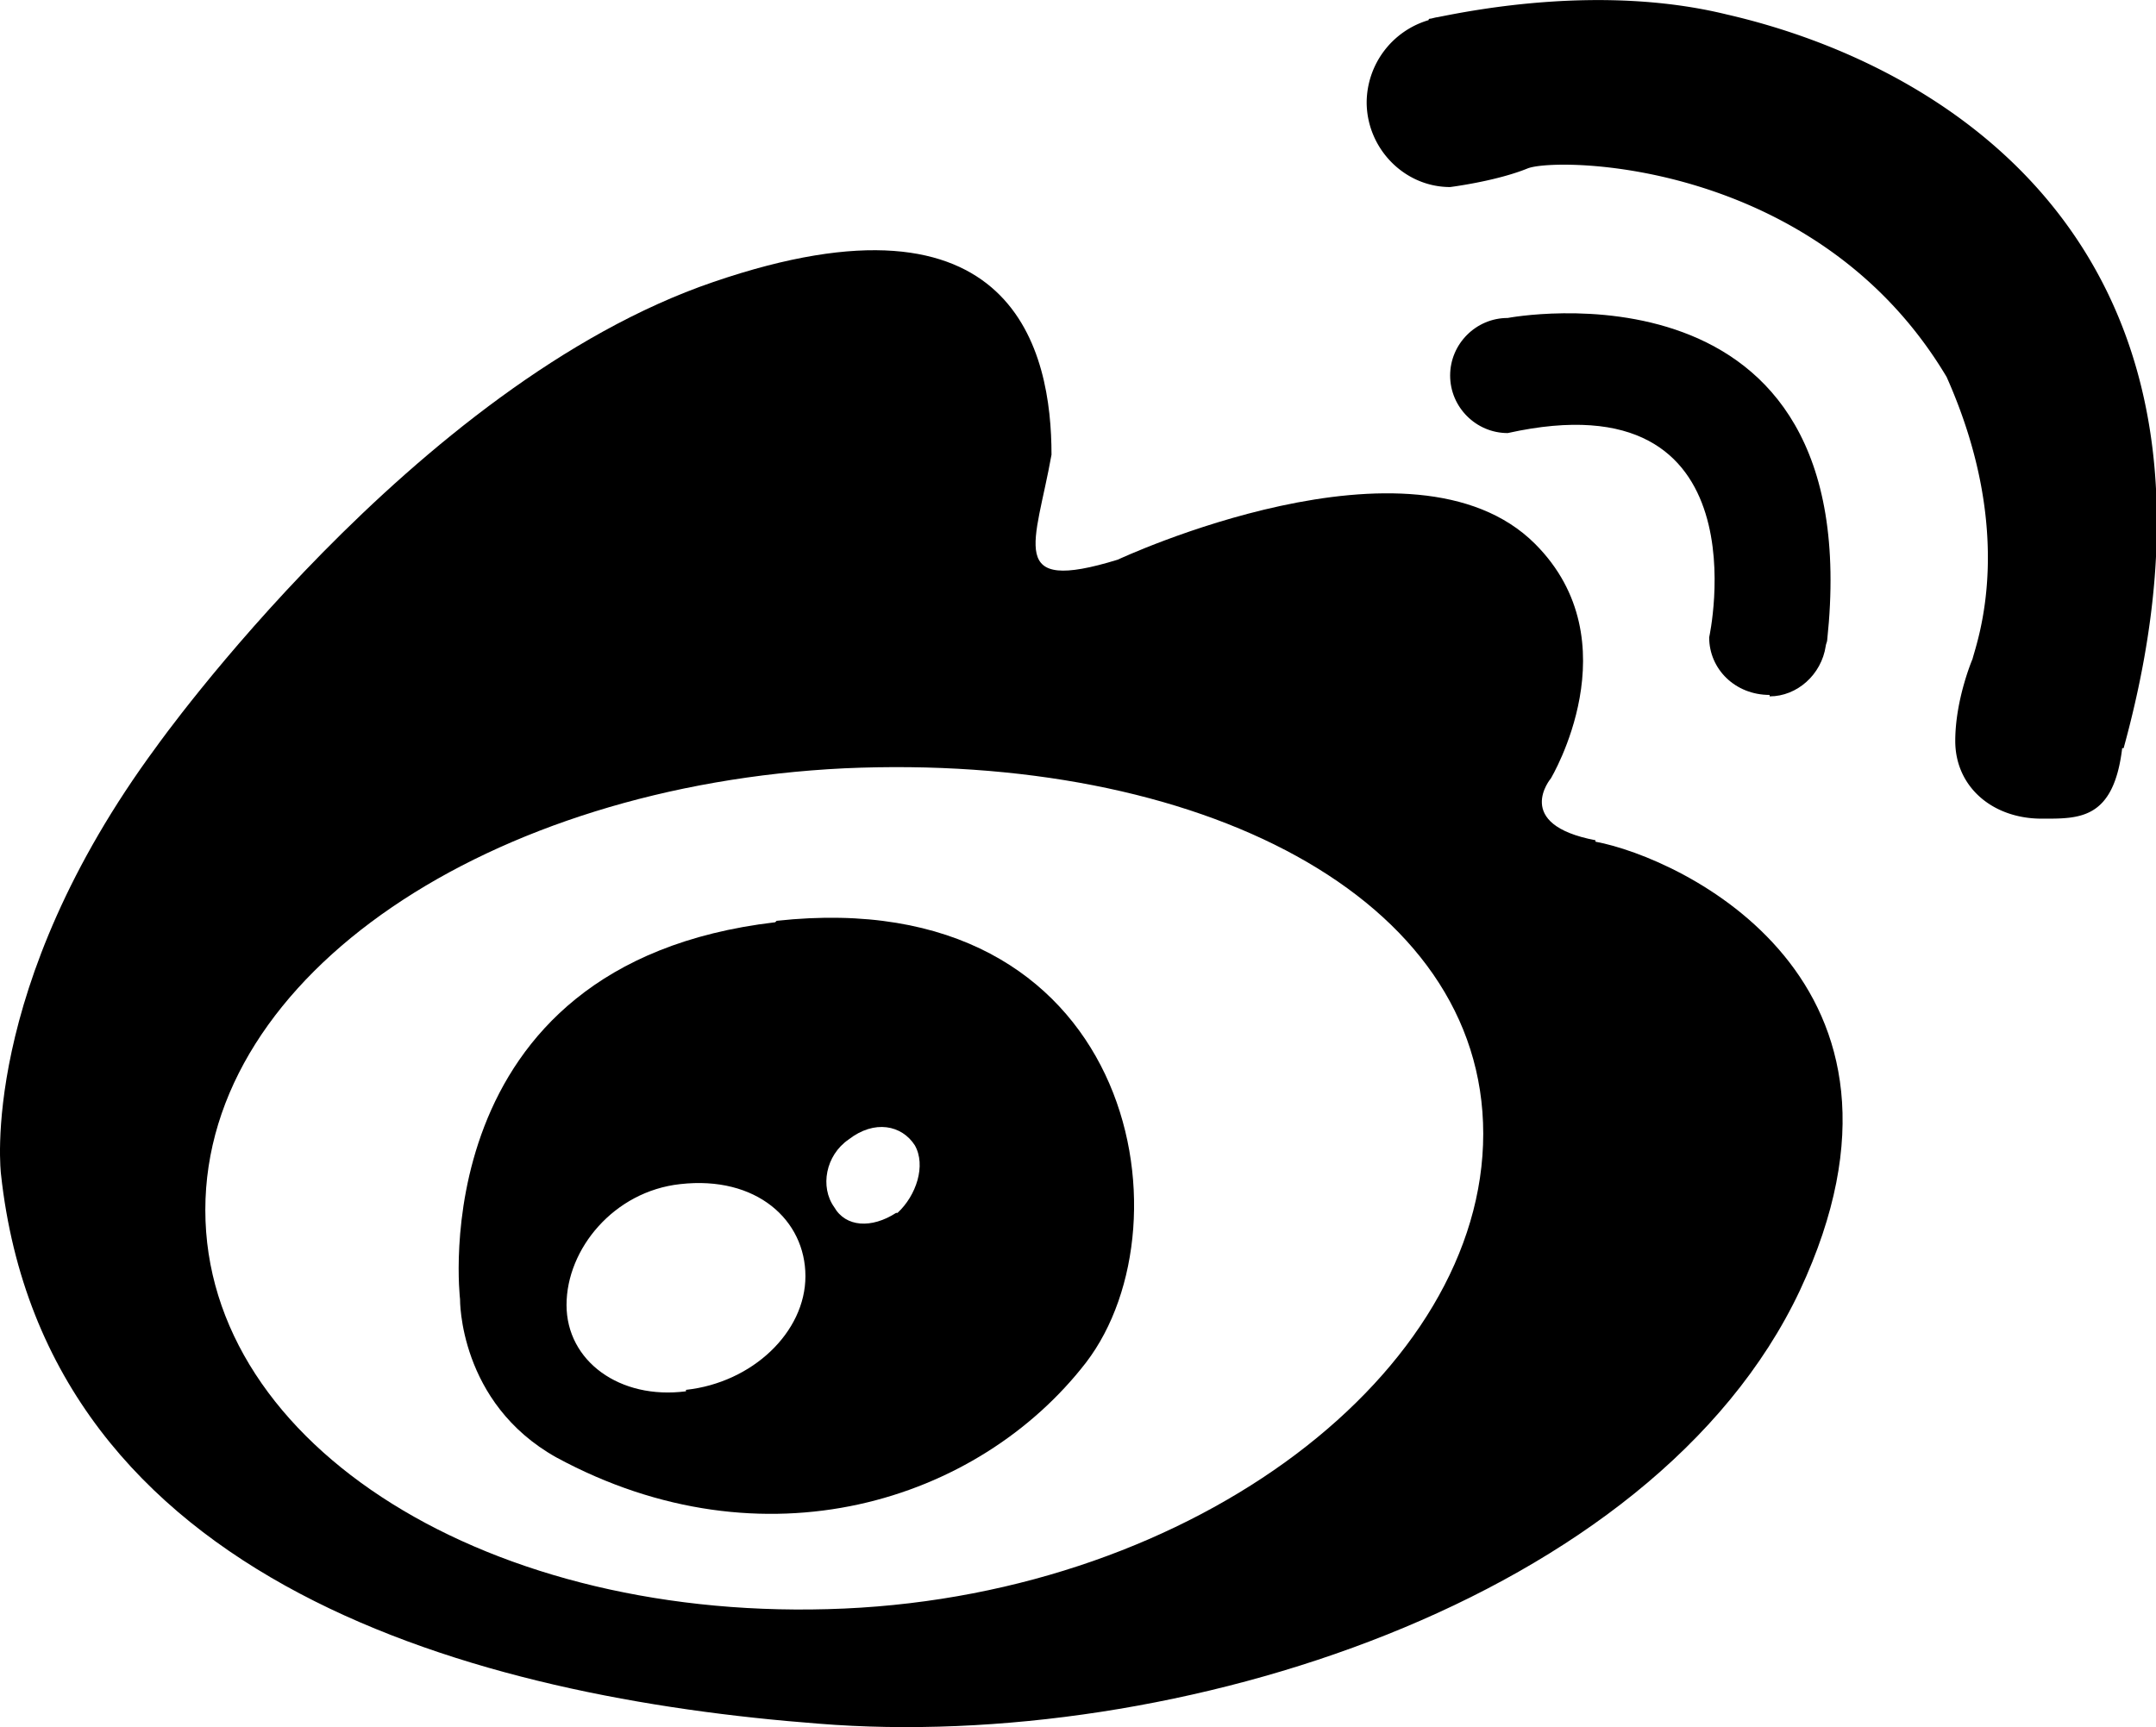
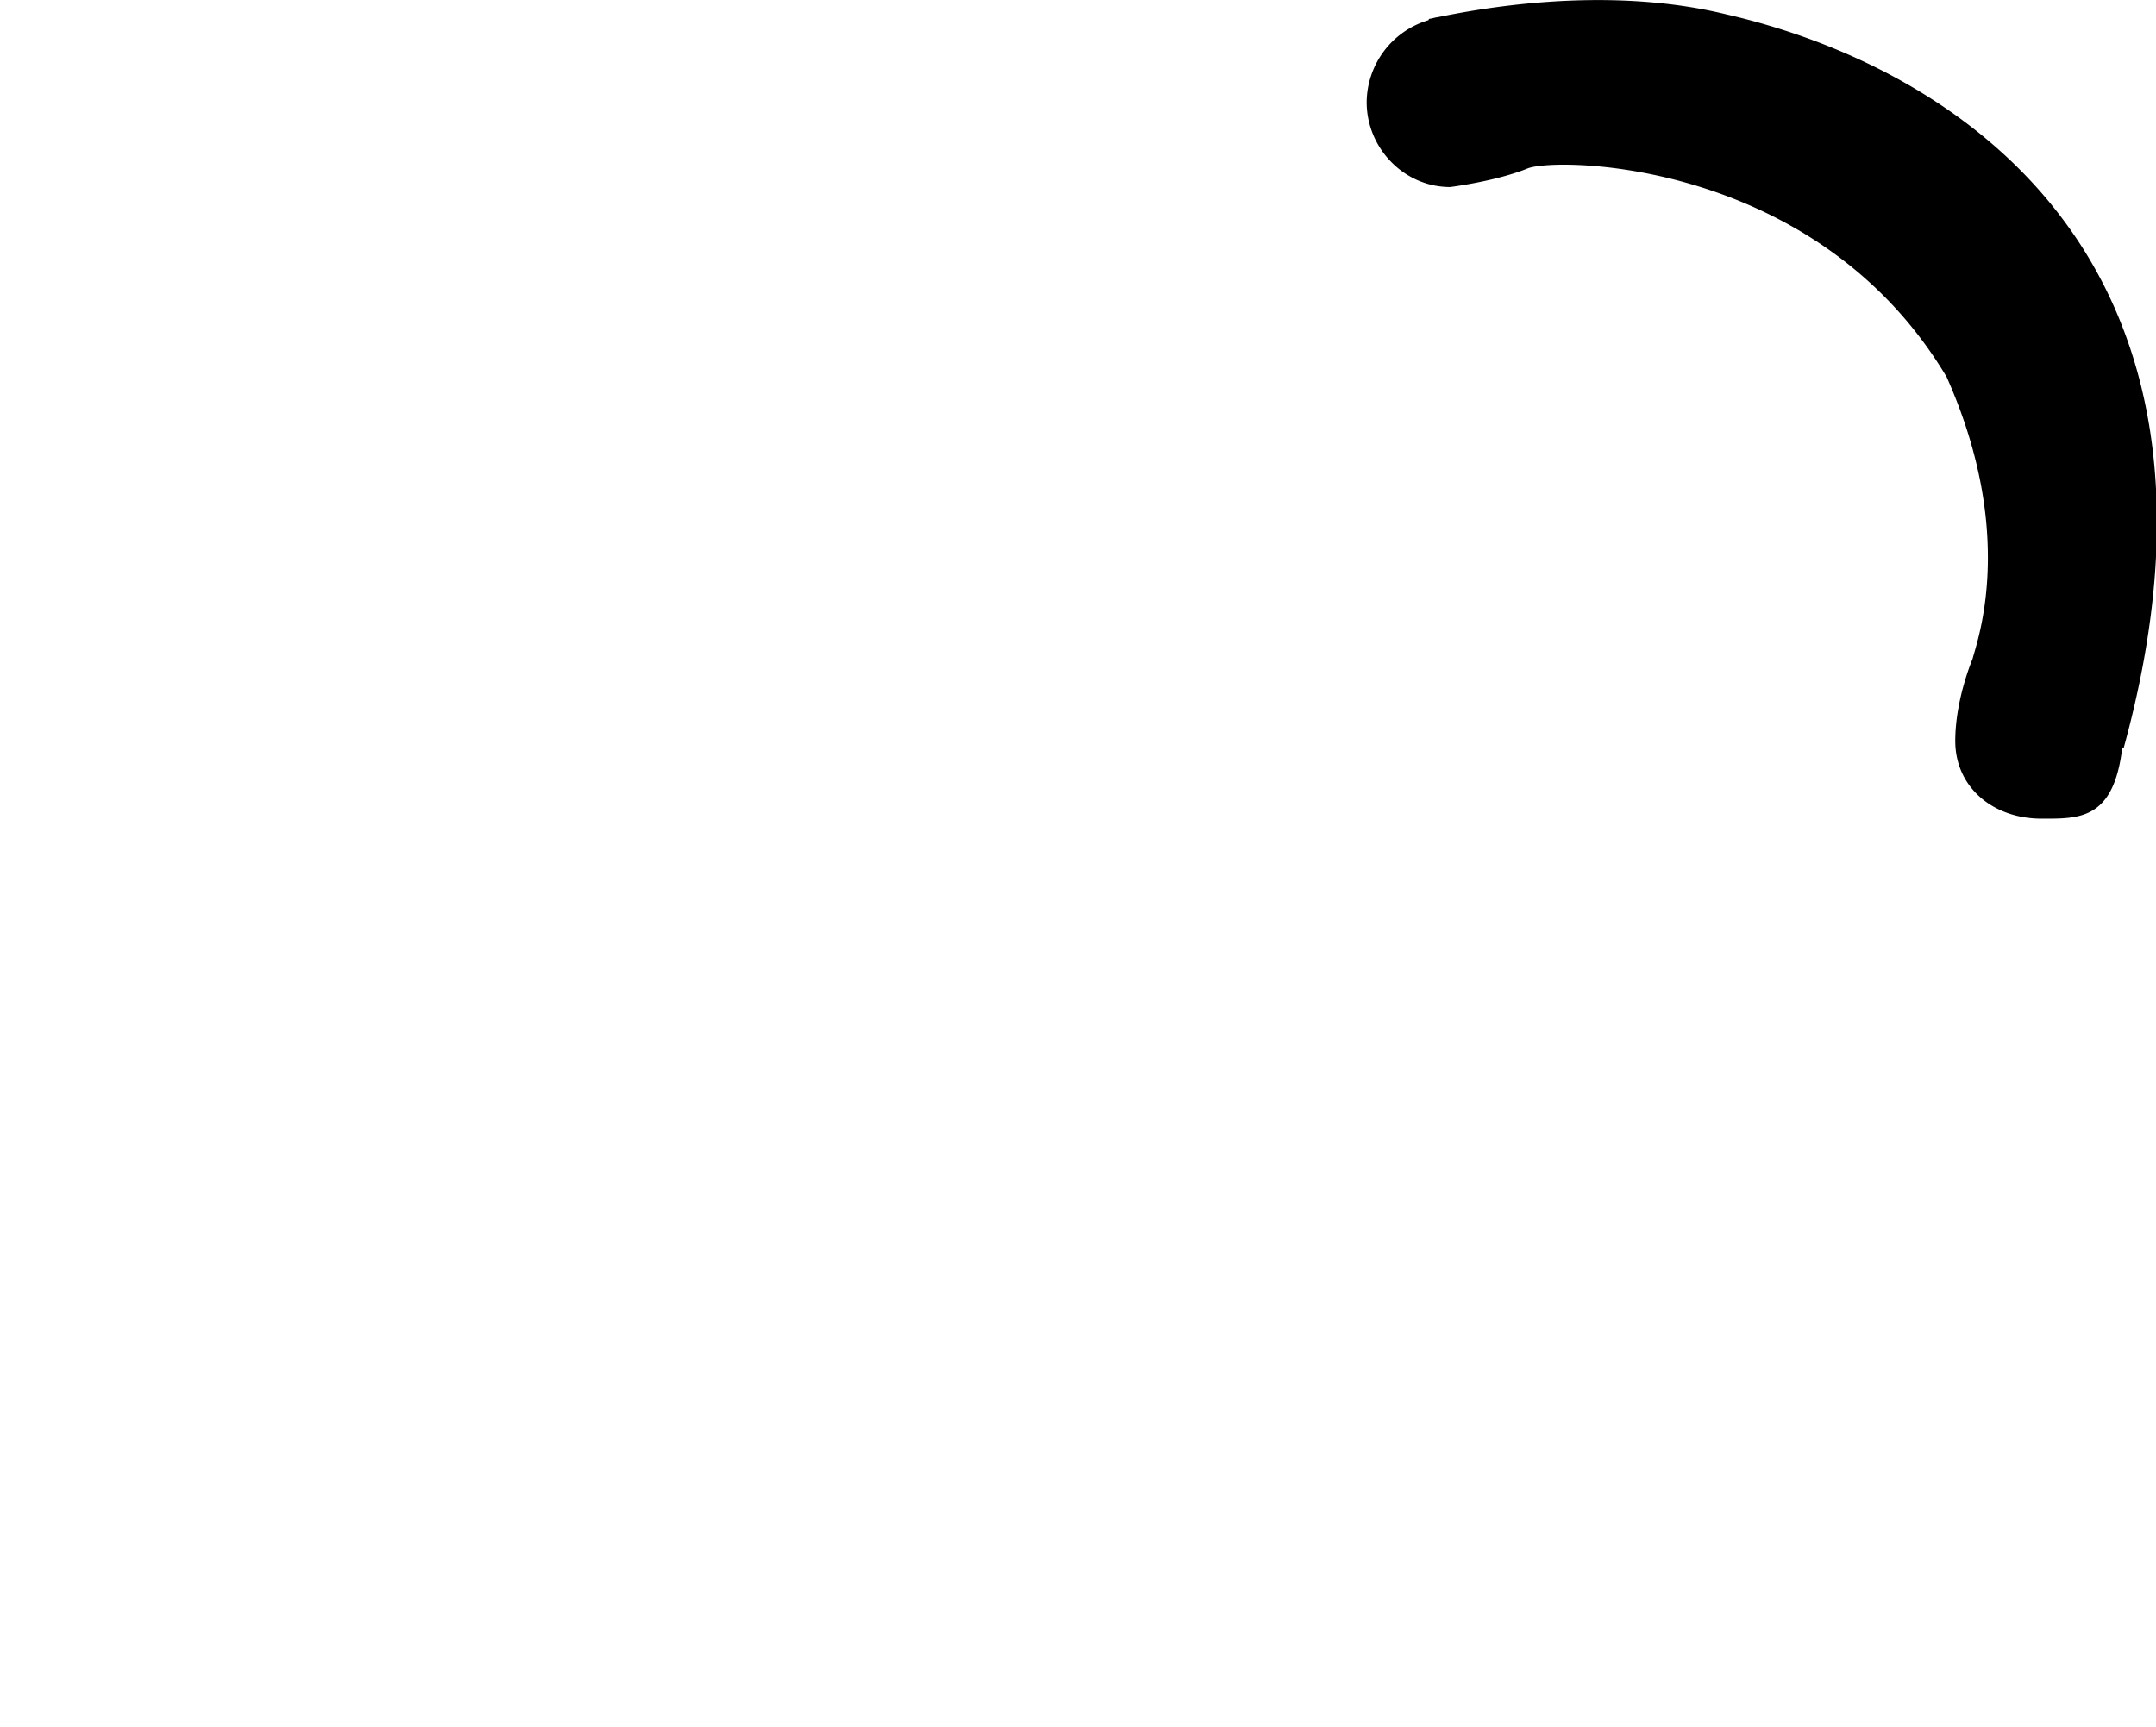
<svg xmlns="http://www.w3.org/2000/svg" t="1764231545484" class="icon" viewBox="0 0 1278 1024" version="1.1" p-id="1361" width="249.609" height="200">
-   <path d="M945.747 498.178c-49.477-9.383-26.444-36.681-26.444-36.681s48.624-81.039-9.383-139.046c-72.509-72.509-247.383 9.383-247.383 9.383-66.537 20.473-48.624-9.383-39.24-62.272 0-60.566-21.326-163.784-200.465-102.365-177.433 60.566-330.128 275.533-330.128 275.533C-13.074 586.041 0.574 696.084 0.574 696.084c26.444 243.971 284.064 310.508 484.529 325.863 210.702 17.061 494.766-72.509 581.776-256.766 86.157-184.258-70.803-256.766-121.132-266.15z m-445.289 455.526c-209.849 9.383-378.752-96.394-378.752-236.293S290.609 465.762 500.458 455.526c209.849-9.383 378.752 75.921 378.752 216.673s-169.756 272.121-378.752 281.505z" fill="#000000" p-id="1362" />
-   <path d="M459.512 546.801c-210.702 24.738-186.817 223.498-186.817 223.498s-0.853 61.419 57.154 93.835c122.838 66.537 249.942 26.444 313.92-56.301 63.978-83.598 27.297-284.917-183.404-261.885z m-52.889 278.092c-39.24 5.118-70.803-17.914-70.803-51.183s28.15-67.39 67.39-71.656c45.211-5.118 74.215 21.326 74.215 54.595s-31.563 63.125-70.803 67.39z m124.544-105.777c-14.502 9.383-29.857 8.53-36.681-3.412-8.53-11.943-5.118-30.71 8.53-40.093 15.355-11.943 31.563-8.53 39.24 3.412 6.824 11.943 0.853 29.857-10.237 40.093zM1048.965 412.873c16.208 0 30.71-12.796 33.269-29.857 0-0.853 0.853-2.559 0.853-3.412 24.738-232.028-189.376-191.082-189.376-191.082-18.767 0-34.122 15.355-34.122 34.122s15.355 34.122 34.122 34.122c153.548-34.122 119.426 121.132 119.426 121.132 0 18.767 15.355 34.122 35.828 34.122z" fill="#000000" p-id="1363" />
-   <path d="M1023.374 8.53c-73.362-17.914-150.136-2.559-171.462 1.706-0.853 0-3.412 0.853-4.265 0.853s-0.853 0.853-0.853 0.853a51.183 51.183 0 0 0-36.681 48.624c0 27.297 22.179 50.33 49.477 50.33 0 0 27.297-3.412 46.064-11.09 17.914-6.824 171.462-5.118 248.236 123.691 41.799 93.835 17.914 156.96 15.355 167.197 0 0-10.237 23.885-10.237 48.624 0 27.297 22.179 46.064 51.183 46.064 22.179 0 42.652 0.853 47.77-41.799h0.853c80.186-291.741-101.512-404.343-235.44-435.052z" fill="#000000" p-id="1364" />
+   <path d="M1023.374 8.53c-73.362-17.914-150.136-2.559-171.462 1.706-0.853 0-3.412 0.853-4.265 0.853s-0.853 0.853-0.853 0.853a51.183 51.183 0 0 0-36.681 48.624c0 27.297 22.179 50.33 49.477 50.33 0 0 27.297-3.412 46.064-11.09 17.914-6.824 171.462-5.118 248.236 123.691 41.799 93.835 17.914 156.96 15.355 167.197 0 0-10.237 23.885-10.237 48.624 0 27.297 22.179 46.064 51.183 46.064 22.179 0 42.652 0.853 47.77-41.799h0.853c80.186-291.741-101.512-404.343-235.44-435.052" fill="#000000" p-id="1364" />
</svg>